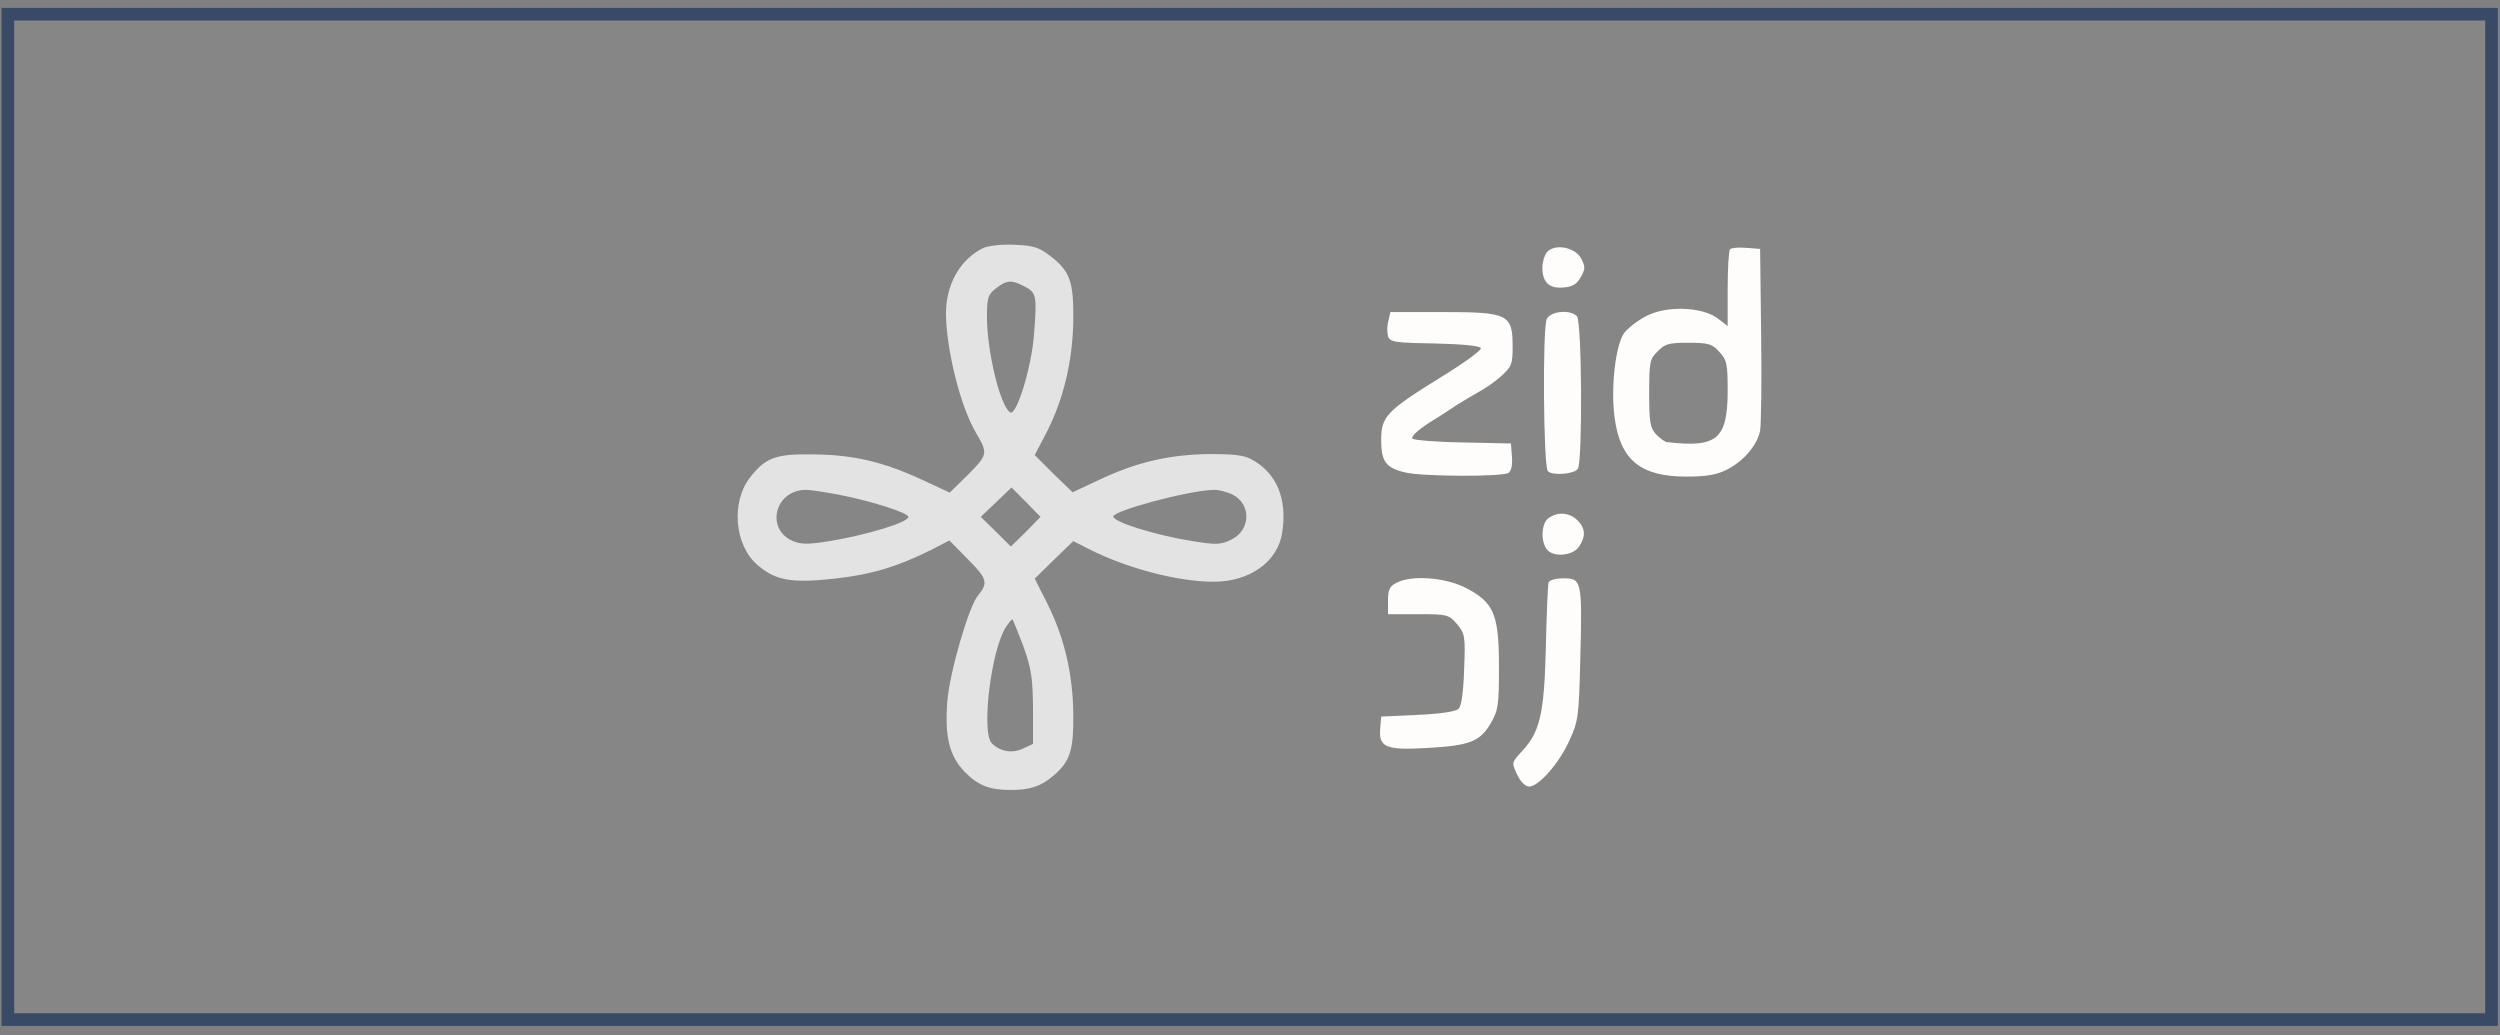
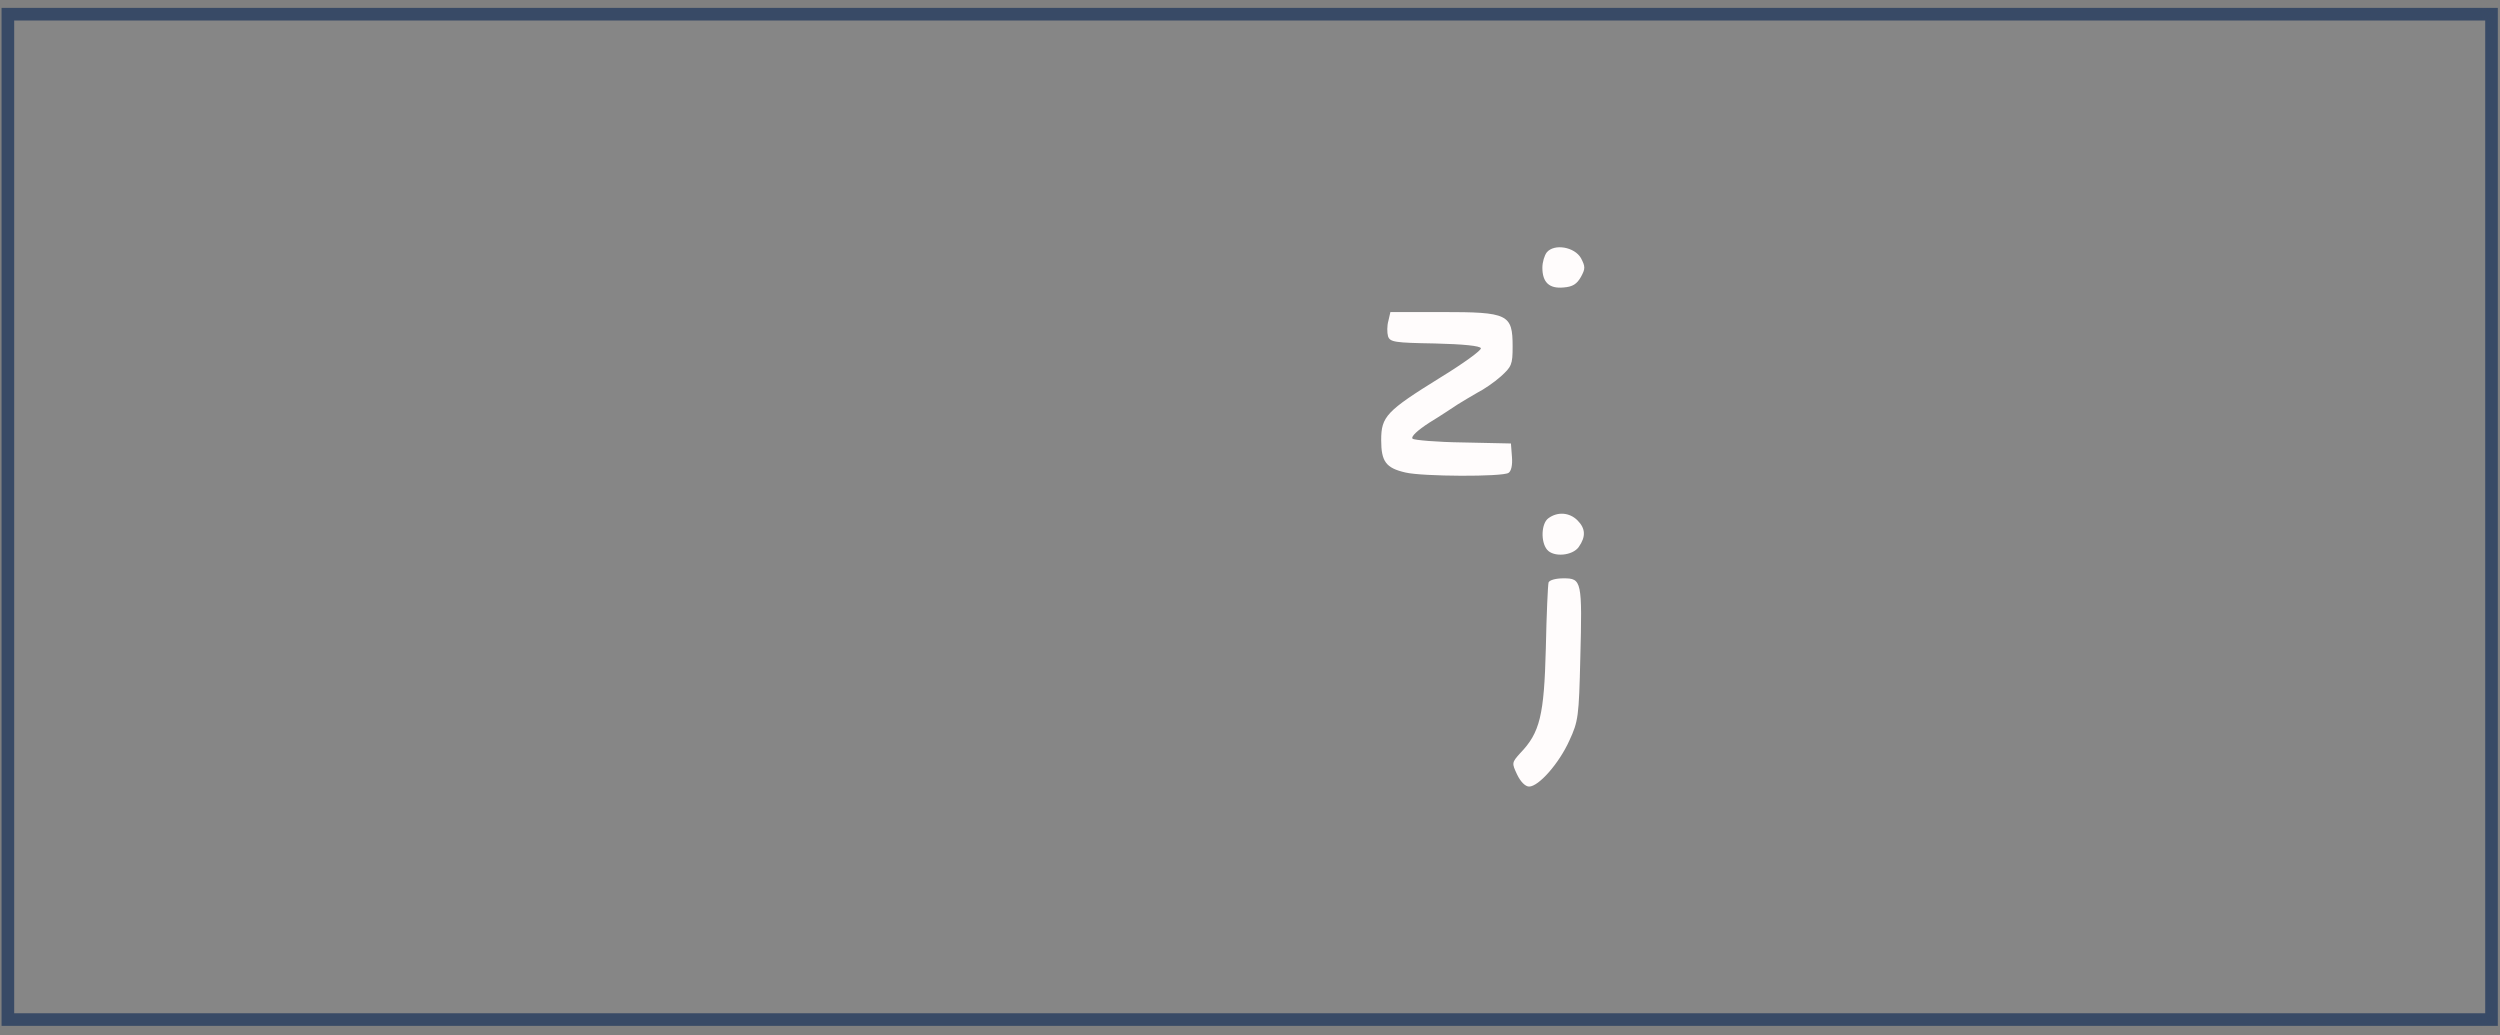
<svg xmlns="http://www.w3.org/2000/svg" width="99" height="41" viewBox="0 0 99 41" fill="none">
  <rect x="0" y="0" width="99" height="41" fill="#808080" stroke="none" />
  <rect x="0.312" y="0.562" width="98.352" height="39.813" fill="white" fill-opacity="0.05" />
  <g clip-path="url(#clip0_657_46)">
-     <path d="M38.947 9.815C38.028 10.261 37.46 11.248 37.46 12.424C37.474 13.844 38.028 16.088 38.65 17.142C39.123 17.953 39.123 17.994 38.353 18.778L37.609 19.508L36.447 18.967C34.932 18.278 33.783 18.008 32.188 17.994C30.715 17.967 30.295 18.129 29.687 18.927C28.944 19.9 29.092 21.59 29.984 22.361C30.687 22.983 31.336 23.104 33.04 22.915C34.513 22.753 35.541 22.442 36.893 21.766L37.596 21.401L38.339 22.158C39.096 22.915 39.137 23.091 38.731 23.577C38.366 24.01 37.609 26.606 37.514 27.768C37.406 29.174 37.596 29.931 38.19 30.553C38.731 31.108 39.177 31.283 40.029 31.283C40.8 31.283 41.232 31.134 41.719 30.715C42.381 30.148 42.517 29.715 42.503 28.241C42.476 26.619 42.138 25.227 41.462 23.875L40.975 22.915L41.732 22.171L42.503 21.428L43.138 21.752C44.639 22.509 46.653 23.037 48.059 23.037C49.492 23.037 50.614 22.239 50.777 21.076C50.979 19.752 50.56 18.738 49.573 18.197C49.263 18.021 48.843 17.98 47.87 17.98C46.288 18.008 45.058 18.291 43.598 18.967L42.476 19.495L41.719 18.765L40.975 18.021L41.449 17.115C42.111 15.818 42.476 14.317 42.503 12.695C42.517 11.14 42.381 10.734 41.557 10.113C41.138 9.788 40.894 9.72 40.164 9.693C39.678 9.666 39.137 9.734 38.947 9.815ZM40.57 11.343C41.043 11.586 41.07 11.708 40.948 13.235C40.854 14.52 40.259 16.48 40.002 16.331C39.61 16.088 39.083 13.911 39.083 12.559C39.083 11.789 39.123 11.667 39.434 11.424C39.867 11.086 40.056 11.072 40.57 11.343ZM40.624 21.063L40.029 21.644L39.434 21.049L38.839 20.468L39.448 19.887L40.056 19.305L40.637 19.887L41.205 20.468L40.624 21.063ZM33.215 19.589C34.473 19.833 35.973 20.306 35.973 20.468C35.973 20.684 34.337 21.184 32.85 21.428C32.026 21.563 31.728 21.563 31.404 21.428C30.309 20.968 30.674 19.427 31.877 19.4C32.039 19.387 32.634 19.481 33.215 19.589ZM48.816 19.589C49.573 19.981 49.519 21.009 48.749 21.374C48.33 21.577 48.154 21.577 47.221 21.428C45.761 21.198 44.085 20.671 44.085 20.454C44.085 20.225 47.045 19.427 48.046 19.4C48.248 19.387 48.6 19.481 48.816 19.589ZM40.516 25.565C40.84 26.471 40.894 26.822 40.908 28.039V29.458L40.529 29.634C40.097 29.85 39.61 29.769 39.272 29.431C38.853 28.998 39.245 25.727 39.84 24.821C39.948 24.659 40.056 24.524 40.083 24.524C40.11 24.524 40.299 24.997 40.516 25.565Z" fill="#E3E3E3" />
    <path d="M61.254 9.991C61.159 10.113 61.078 10.383 61.078 10.6C61.078 11.181 61.349 11.438 61.916 11.384C62.281 11.357 62.444 11.248 62.606 10.964C62.782 10.64 62.782 10.559 62.606 10.221C62.349 9.775 61.551 9.64 61.254 9.991Z" fill="#FFFCFC" />
-     <path d="M68.511 9.869C68.457 9.923 68.416 10.627 68.416 11.438V12.911L68.011 12.6C67.375 12.141 65.983 12.1 65.185 12.519C64.847 12.695 64.469 12.992 64.32 13.182C63.969 13.668 63.779 15.372 63.941 16.561C64.171 18.224 64.969 18.873 66.781 18.873C67.578 18.873 67.957 18.805 68.376 18.603C69.065 18.251 69.593 17.616 69.701 17.048C69.741 16.805 69.768 15.088 69.741 13.236L69.701 9.856L69.16 9.815C68.849 9.788 68.565 9.815 68.511 9.869ZM68.078 13.925C68.389 14.263 68.416 14.398 68.416 15.52C68.403 17.386 67.997 17.738 66.023 17.508C65.929 17.508 65.74 17.359 65.577 17.197C65.347 16.94 65.307 16.724 65.307 15.574C65.307 14.331 65.334 14.209 65.645 13.912C65.929 13.614 66.091 13.574 66.862 13.574C67.646 13.574 67.794 13.614 68.078 13.925Z" fill="#FFFCFC" />
    <path d="M54.979 12.709C54.925 12.898 54.925 13.168 54.966 13.317C55.047 13.547 55.223 13.574 56.818 13.601C57.94 13.628 58.616 13.696 58.643 13.79C58.67 13.871 57.94 14.399 57.034 14.953C54.898 16.278 54.695 16.494 54.695 17.427C54.695 18.279 54.885 18.535 55.655 18.711C56.318 18.873 59.508 18.887 59.738 18.725C59.846 18.657 59.9 18.414 59.873 18.089L59.833 17.562L57.94 17.521C56.899 17.508 55.993 17.427 55.939 17.373C55.858 17.292 56.142 17.035 56.602 16.737C57.048 16.467 57.548 16.129 57.737 16.007C57.926 15.886 58.278 15.683 58.508 15.548C58.751 15.426 59.17 15.142 59.427 14.912C59.86 14.52 59.9 14.439 59.9 13.723C59.9 12.438 59.724 12.357 57.088 12.357H55.06L54.979 12.709Z" fill="#FFFCFC" />
-     <path d="M61.254 12.627C61.078 12.952 61.119 18.481 61.294 18.657C61.47 18.846 62.349 18.779 62.484 18.562C62.673 18.265 62.646 12.722 62.444 12.519C62.173 12.249 61.416 12.316 61.254 12.627Z" fill="#FFFCFC" />
    <path d="M61.317 20.522C61.033 20.725 61.006 21.455 61.263 21.766C61.52 22.077 62.277 22.009 62.52 21.658C62.804 21.252 62.791 20.928 62.466 20.604C62.155 20.293 61.682 20.252 61.317 20.522Z" fill="#FFFCFC" />
-     <path d="M55.303 23.077C55.033 23.212 54.965 23.348 54.965 23.78V24.321H56.155C57.304 24.321 57.372 24.335 57.696 24.713C58.007 25.092 58.034 25.173 57.98 26.498C57.953 27.403 57.872 27.958 57.764 28.066C57.656 28.174 57.061 28.269 56.141 28.309L54.695 28.377L54.654 28.877C54.6 29.593 54.898 29.715 56.506 29.62C58.21 29.526 58.602 29.364 59.021 28.661C59.332 28.133 59.359 27.944 59.359 26.403C59.359 24.308 59.156 23.848 58.02 23.267C57.196 22.861 55.912 22.766 55.303 23.077Z" fill="#FFFCFC" />
    <path d="M61.323 23.064C61.296 23.159 61.242 24.335 61.215 25.673C61.147 28.323 60.985 29.012 60.201 29.824C59.863 30.202 59.863 30.216 60.079 30.675C60.214 30.959 60.404 31.148 60.552 31.148C60.931 31.148 61.742 30.229 62.148 29.323C62.499 28.566 62.526 28.377 62.58 26.065C62.661 22.997 62.634 22.902 61.918 22.902C61.607 22.902 61.364 22.97 61.323 23.064Z" fill="#FFFCFC" />
  </g>
  <rect x="0.312" y="0.562" width="98.352" height="39.813" stroke="#384A66" stroke-width="0.5" />
  <defs>
    <clipPath id="clip0_657_46">
      <rect width="40.557" height="21.63" fill="white" transform="translate(29.211 9.653)" />
    </clipPath>
  </defs>
</svg>